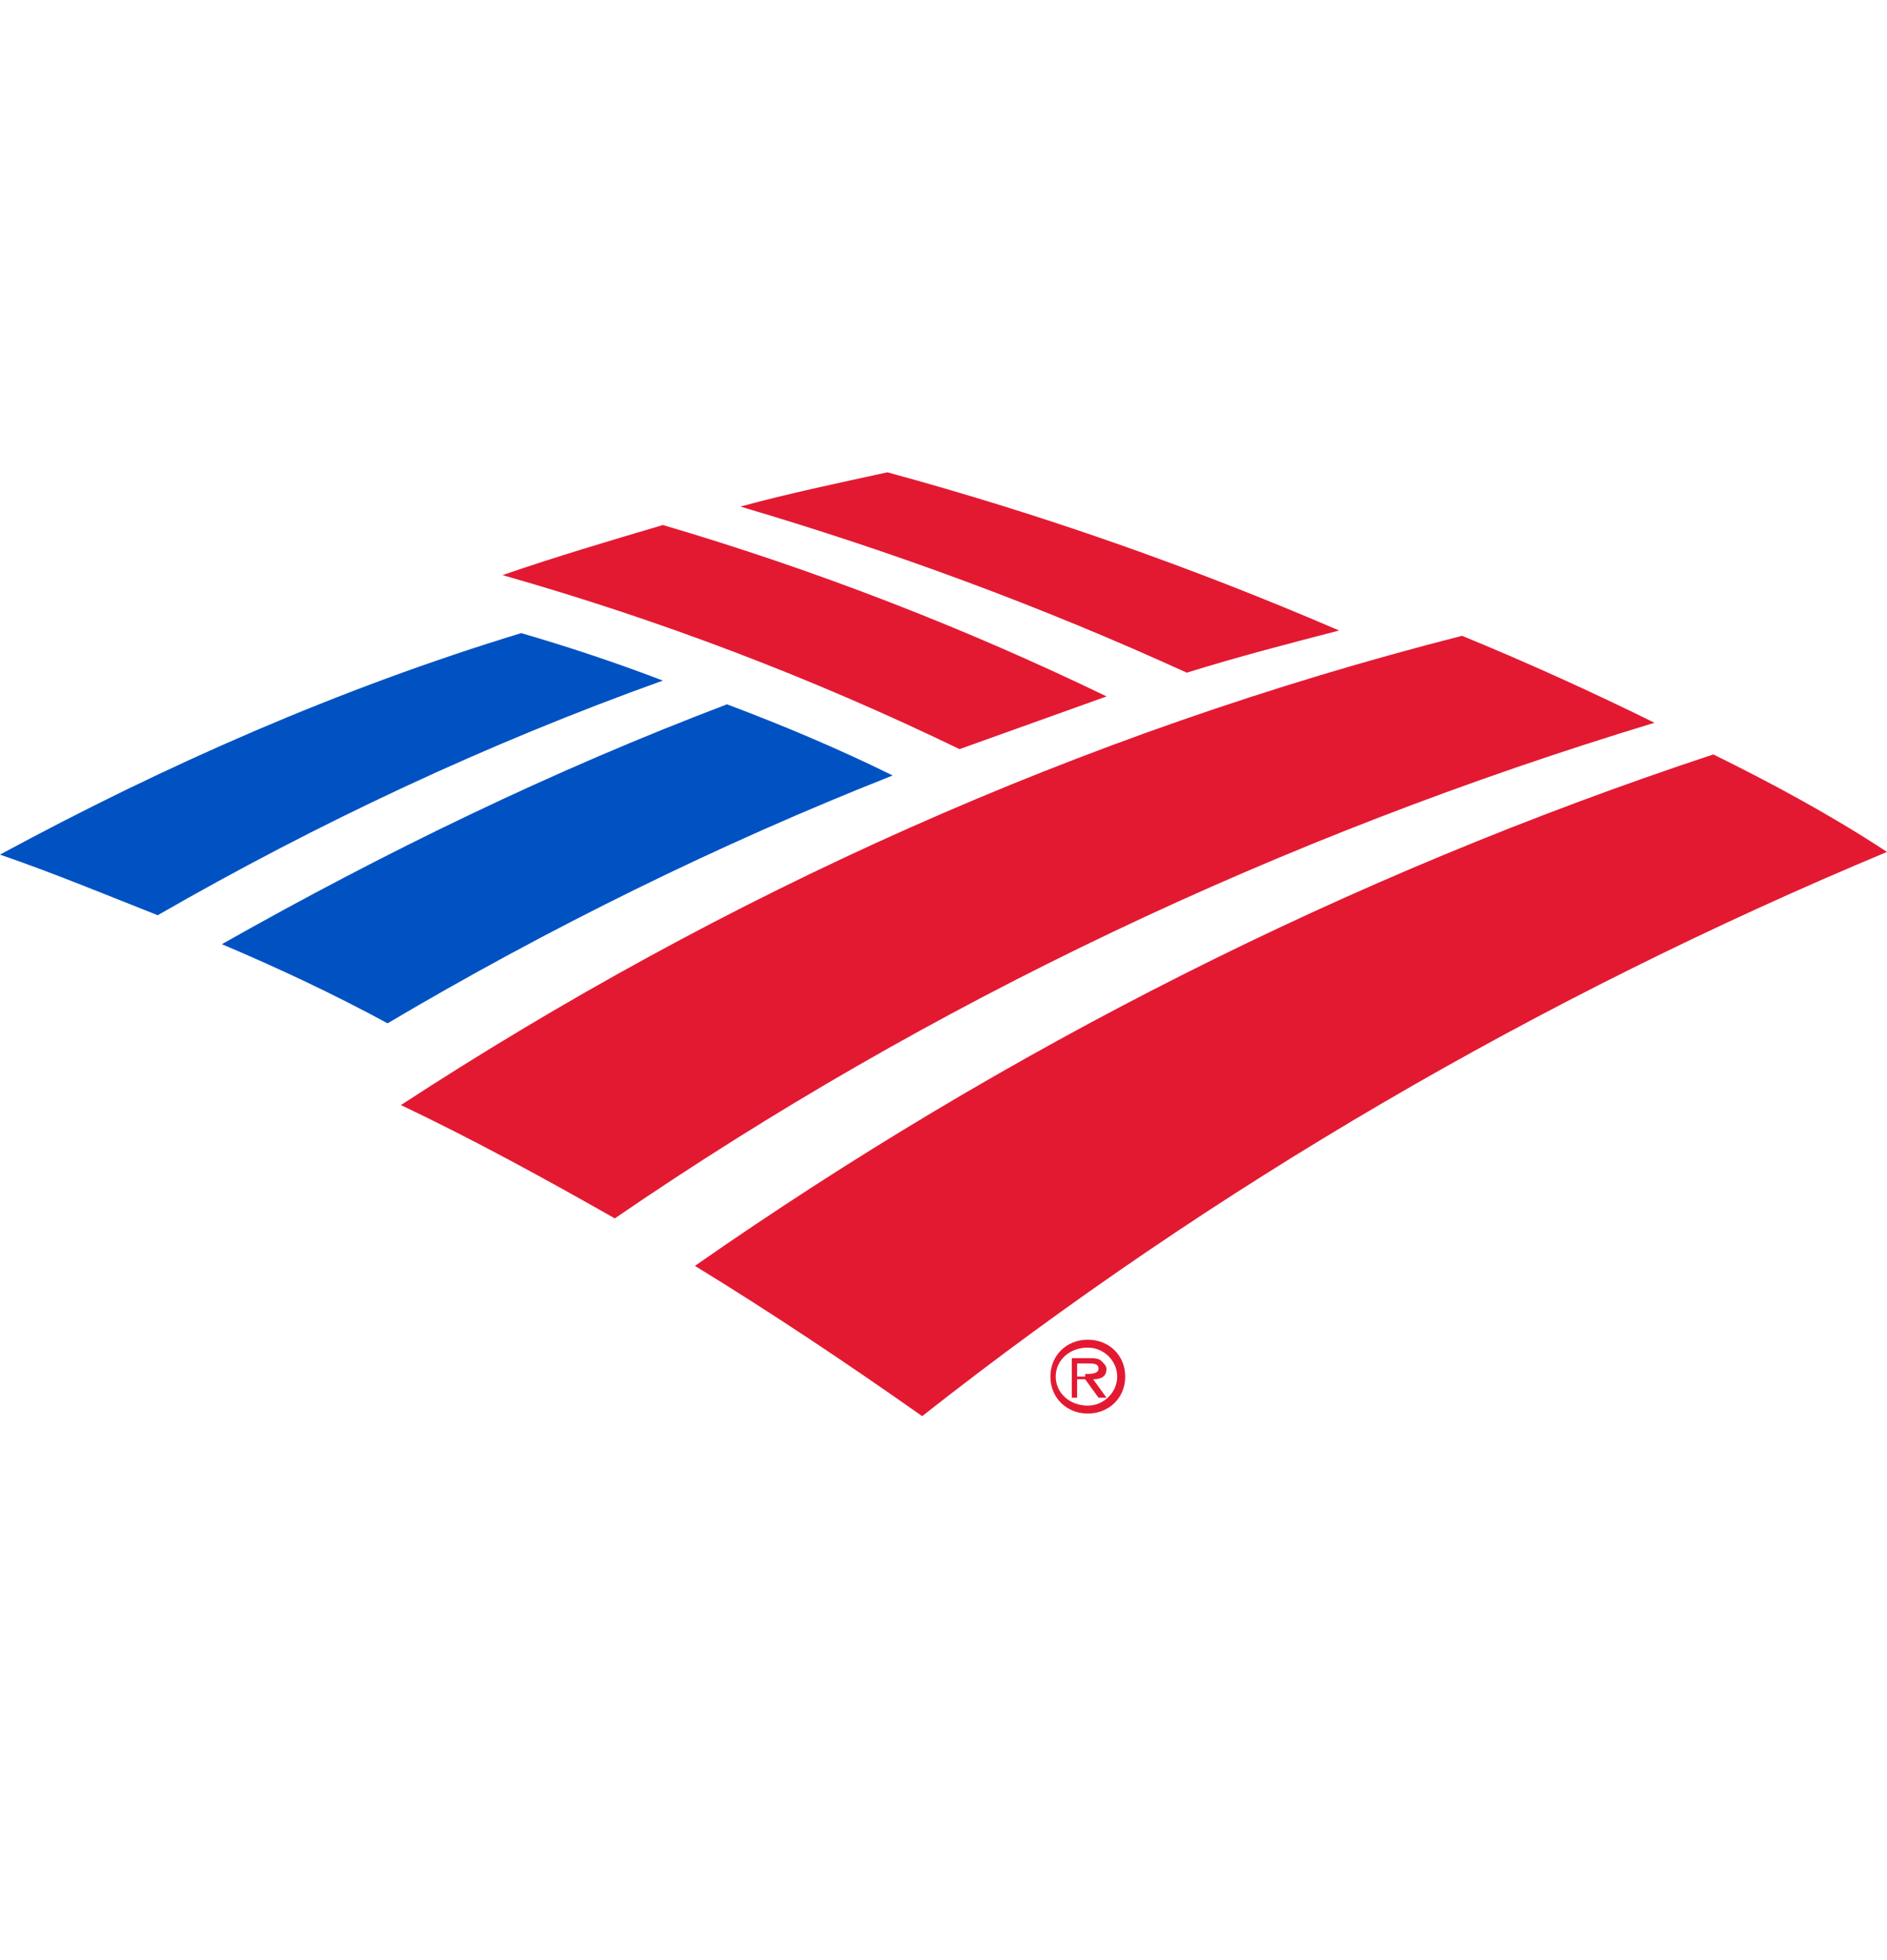
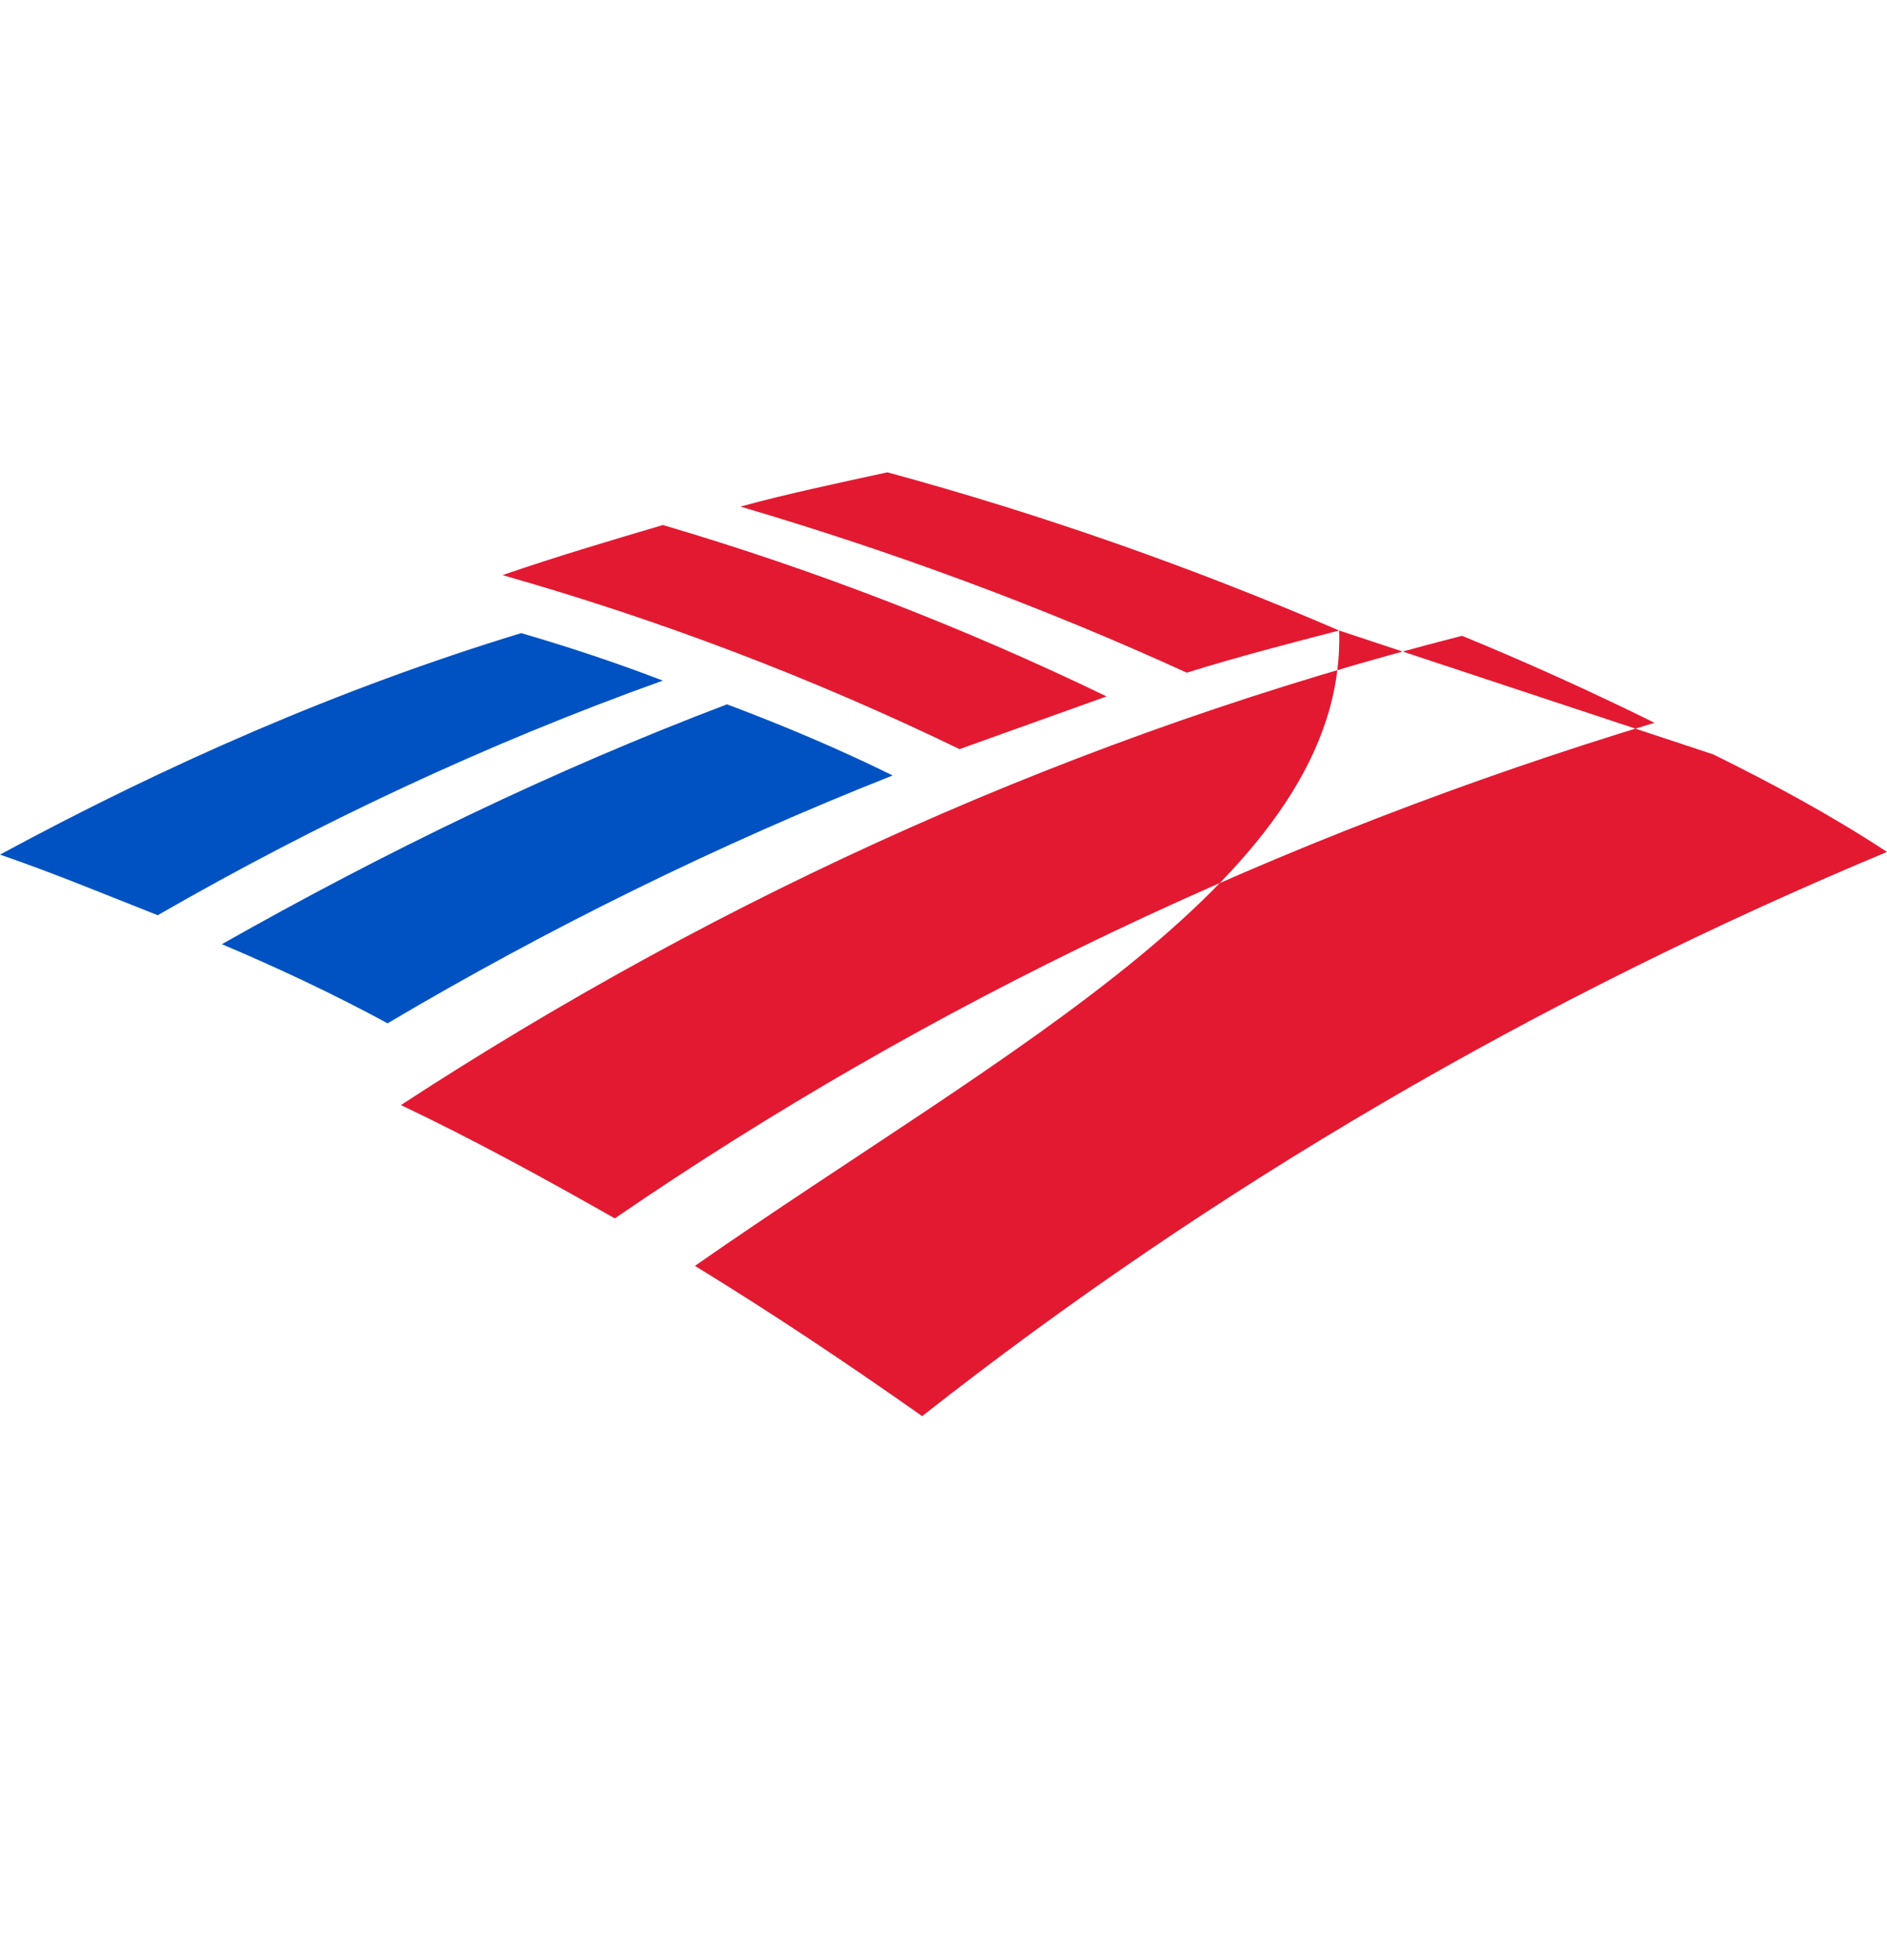
<svg xmlns="http://www.w3.org/2000/svg" width="26" height="27" viewBox="0 0 26 27" fill="none">
-   <path fill-rule="evenodd" clip-rule="evenodd" d="M14.473 18.962C14.473 18.672 14.694 18.454 14.988 18.454C15.283 18.454 15.504 18.672 15.504 18.962C15.504 19.253 15.283 19.471 14.988 19.471C14.694 19.471 14.473 19.253 14.473 18.962ZM14.546 18.962C14.546 19.18 14.73 19.362 14.988 19.362C15.209 19.362 15.393 19.18 15.393 18.962C15.393 18.744 15.209 18.563 14.988 18.563C14.73 18.563 14.546 18.744 14.546 18.962Z" fill="#E31932" />
-   <path fill-rule="evenodd" clip-rule="evenodd" d="M15.246 19.253H15.136L14.952 18.999H14.841V19.253H14.768V18.708H15.025C15.062 18.708 15.136 18.708 15.173 18.745C15.21 18.781 15.246 18.817 15.246 18.854C15.246 18.962 15.173 18.999 15.062 18.999L15.246 19.253ZM14.952 18.926C15.025 18.926 15.136 18.926 15.136 18.854C15.136 18.781 15.062 18.781 14.989 18.781H14.841V18.962H14.952V18.926Z" fill="#E31932" />
  <path fill-rule="evenodd" clip-rule="evenodd" d="M10.017 9.702C10.79 9.992 11.564 10.319 12.3 10.682C9.907 11.626 7.55 12.788 5.34 14.096C4.604 13.696 3.83 13.333 3.057 13.006C5.303 11.735 7.623 10.61 10.017 9.702ZM7.181 8.721C4.677 9.484 2.283 10.537 0 11.772C0.737 12.026 1.436 12.316 2.173 12.607C4.382 11.336 6.703 10.246 9.133 9.375C8.47 9.121 7.807 8.903 7.181 8.721Z" fill="#0052C2" />
-   <path fill-rule="evenodd" clip-rule="evenodd" d="M15.247 9.593C13.295 8.649 11.233 7.85 9.134 7.232C8.397 7.45 7.66 7.668 6.924 7.922C9.097 8.54 11.196 9.339 13.221 10.319L15.247 9.593ZM18.451 8.685C16.425 7.813 14.363 7.087 12.227 6.506C11.564 6.651 10.864 6.797 10.201 6.978C12.3 7.596 14.363 8.358 16.352 9.266C17.051 9.048 17.751 8.867 18.451 8.685ZM23.607 10.392C18.561 12.062 13.847 14.459 9.575 17.437C10.643 18.091 11.675 18.781 12.706 19.507C16.72 16.348 21.213 13.733 26 11.735C25.227 11.227 24.417 10.791 23.607 10.392ZM20.145 8.758C14.879 10.101 9.98 12.316 5.524 15.222C6.519 15.694 7.513 16.239 8.471 16.783C12.816 13.805 17.641 11.518 22.796 9.956C21.913 9.52 21.029 9.121 20.145 8.758Z" fill="#E31932" />
+   <path fill-rule="evenodd" clip-rule="evenodd" d="M15.247 9.593C13.295 8.649 11.233 7.85 9.134 7.232C8.397 7.45 7.66 7.668 6.924 7.922C9.097 8.54 11.196 9.339 13.221 10.319L15.247 9.593ZM18.451 8.685C16.425 7.813 14.363 7.087 12.227 6.506C11.564 6.651 10.864 6.797 10.201 6.978C12.3 7.596 14.363 8.358 16.352 9.266C17.051 9.048 17.751 8.867 18.451 8.685ZC18.561 12.062 13.847 14.459 9.575 17.437C10.643 18.091 11.675 18.781 12.706 19.507C16.72 16.348 21.213 13.733 26 11.735C25.227 11.227 24.417 10.791 23.607 10.392ZM20.145 8.758C14.879 10.101 9.98 12.316 5.524 15.222C6.519 15.694 7.513 16.239 8.471 16.783C12.816 13.805 17.641 11.518 22.796 9.956C21.913 9.52 21.029 9.121 20.145 8.758Z" fill="#E31932" />
</svg>